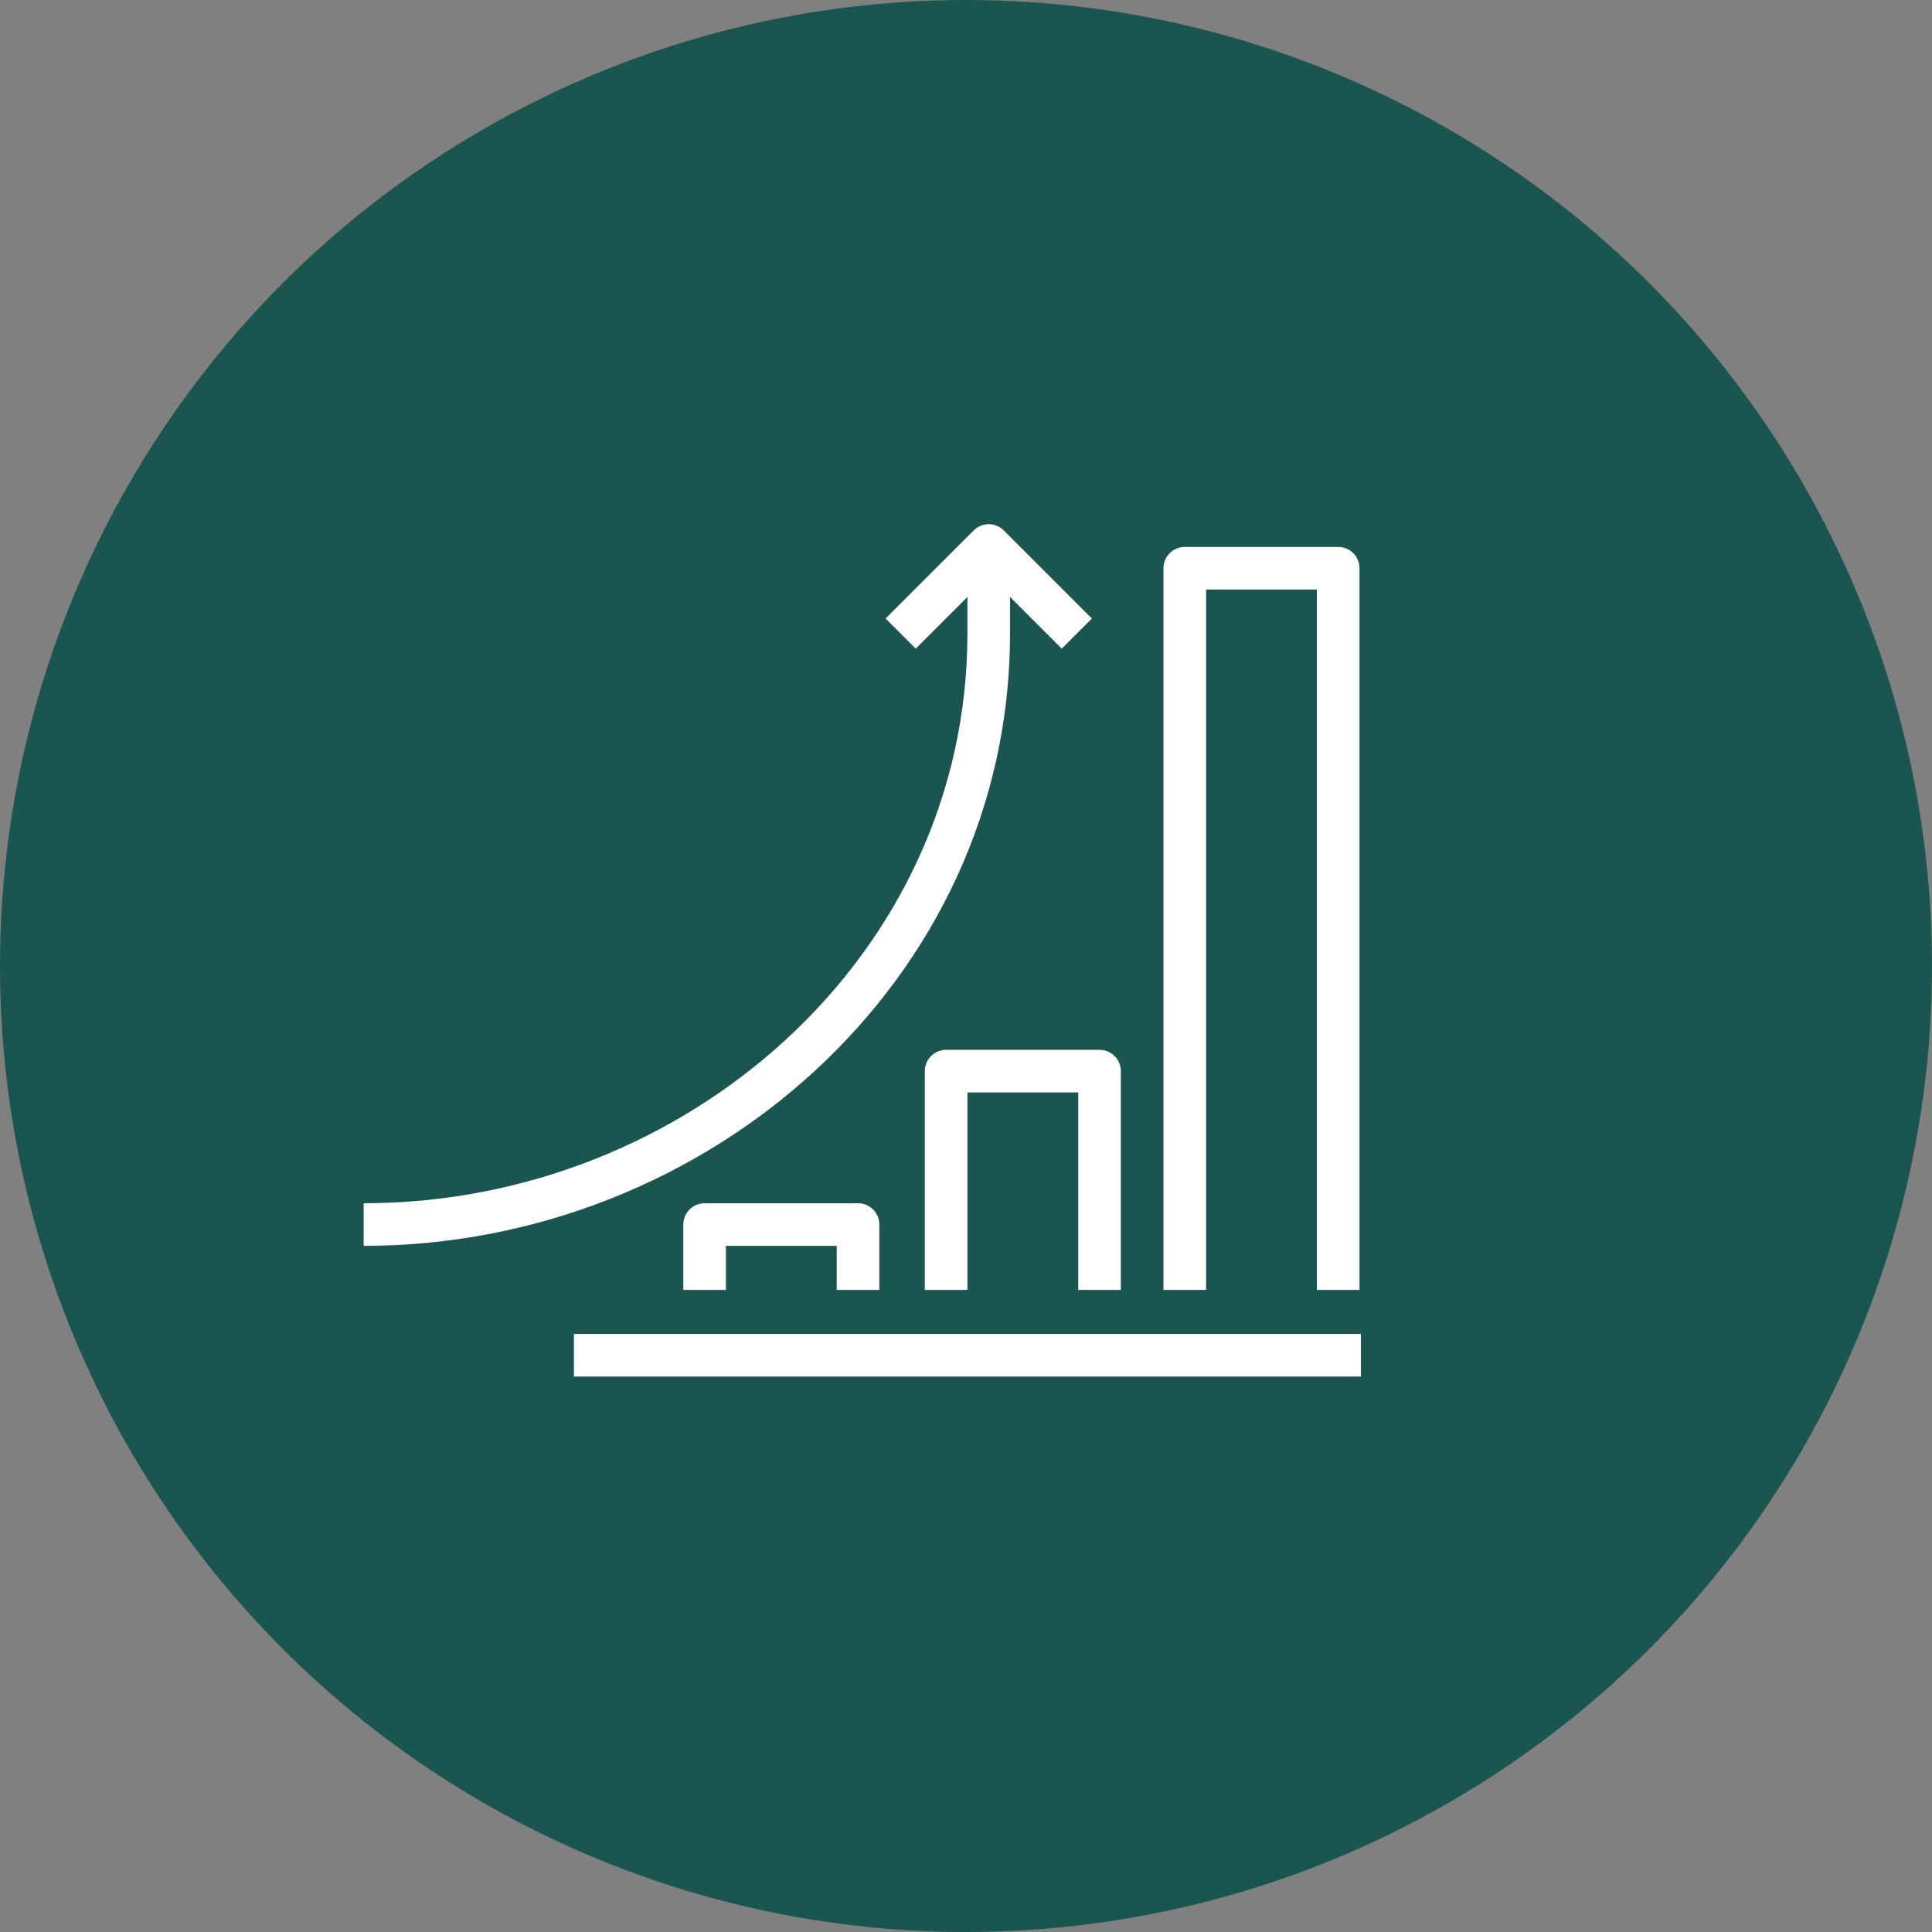
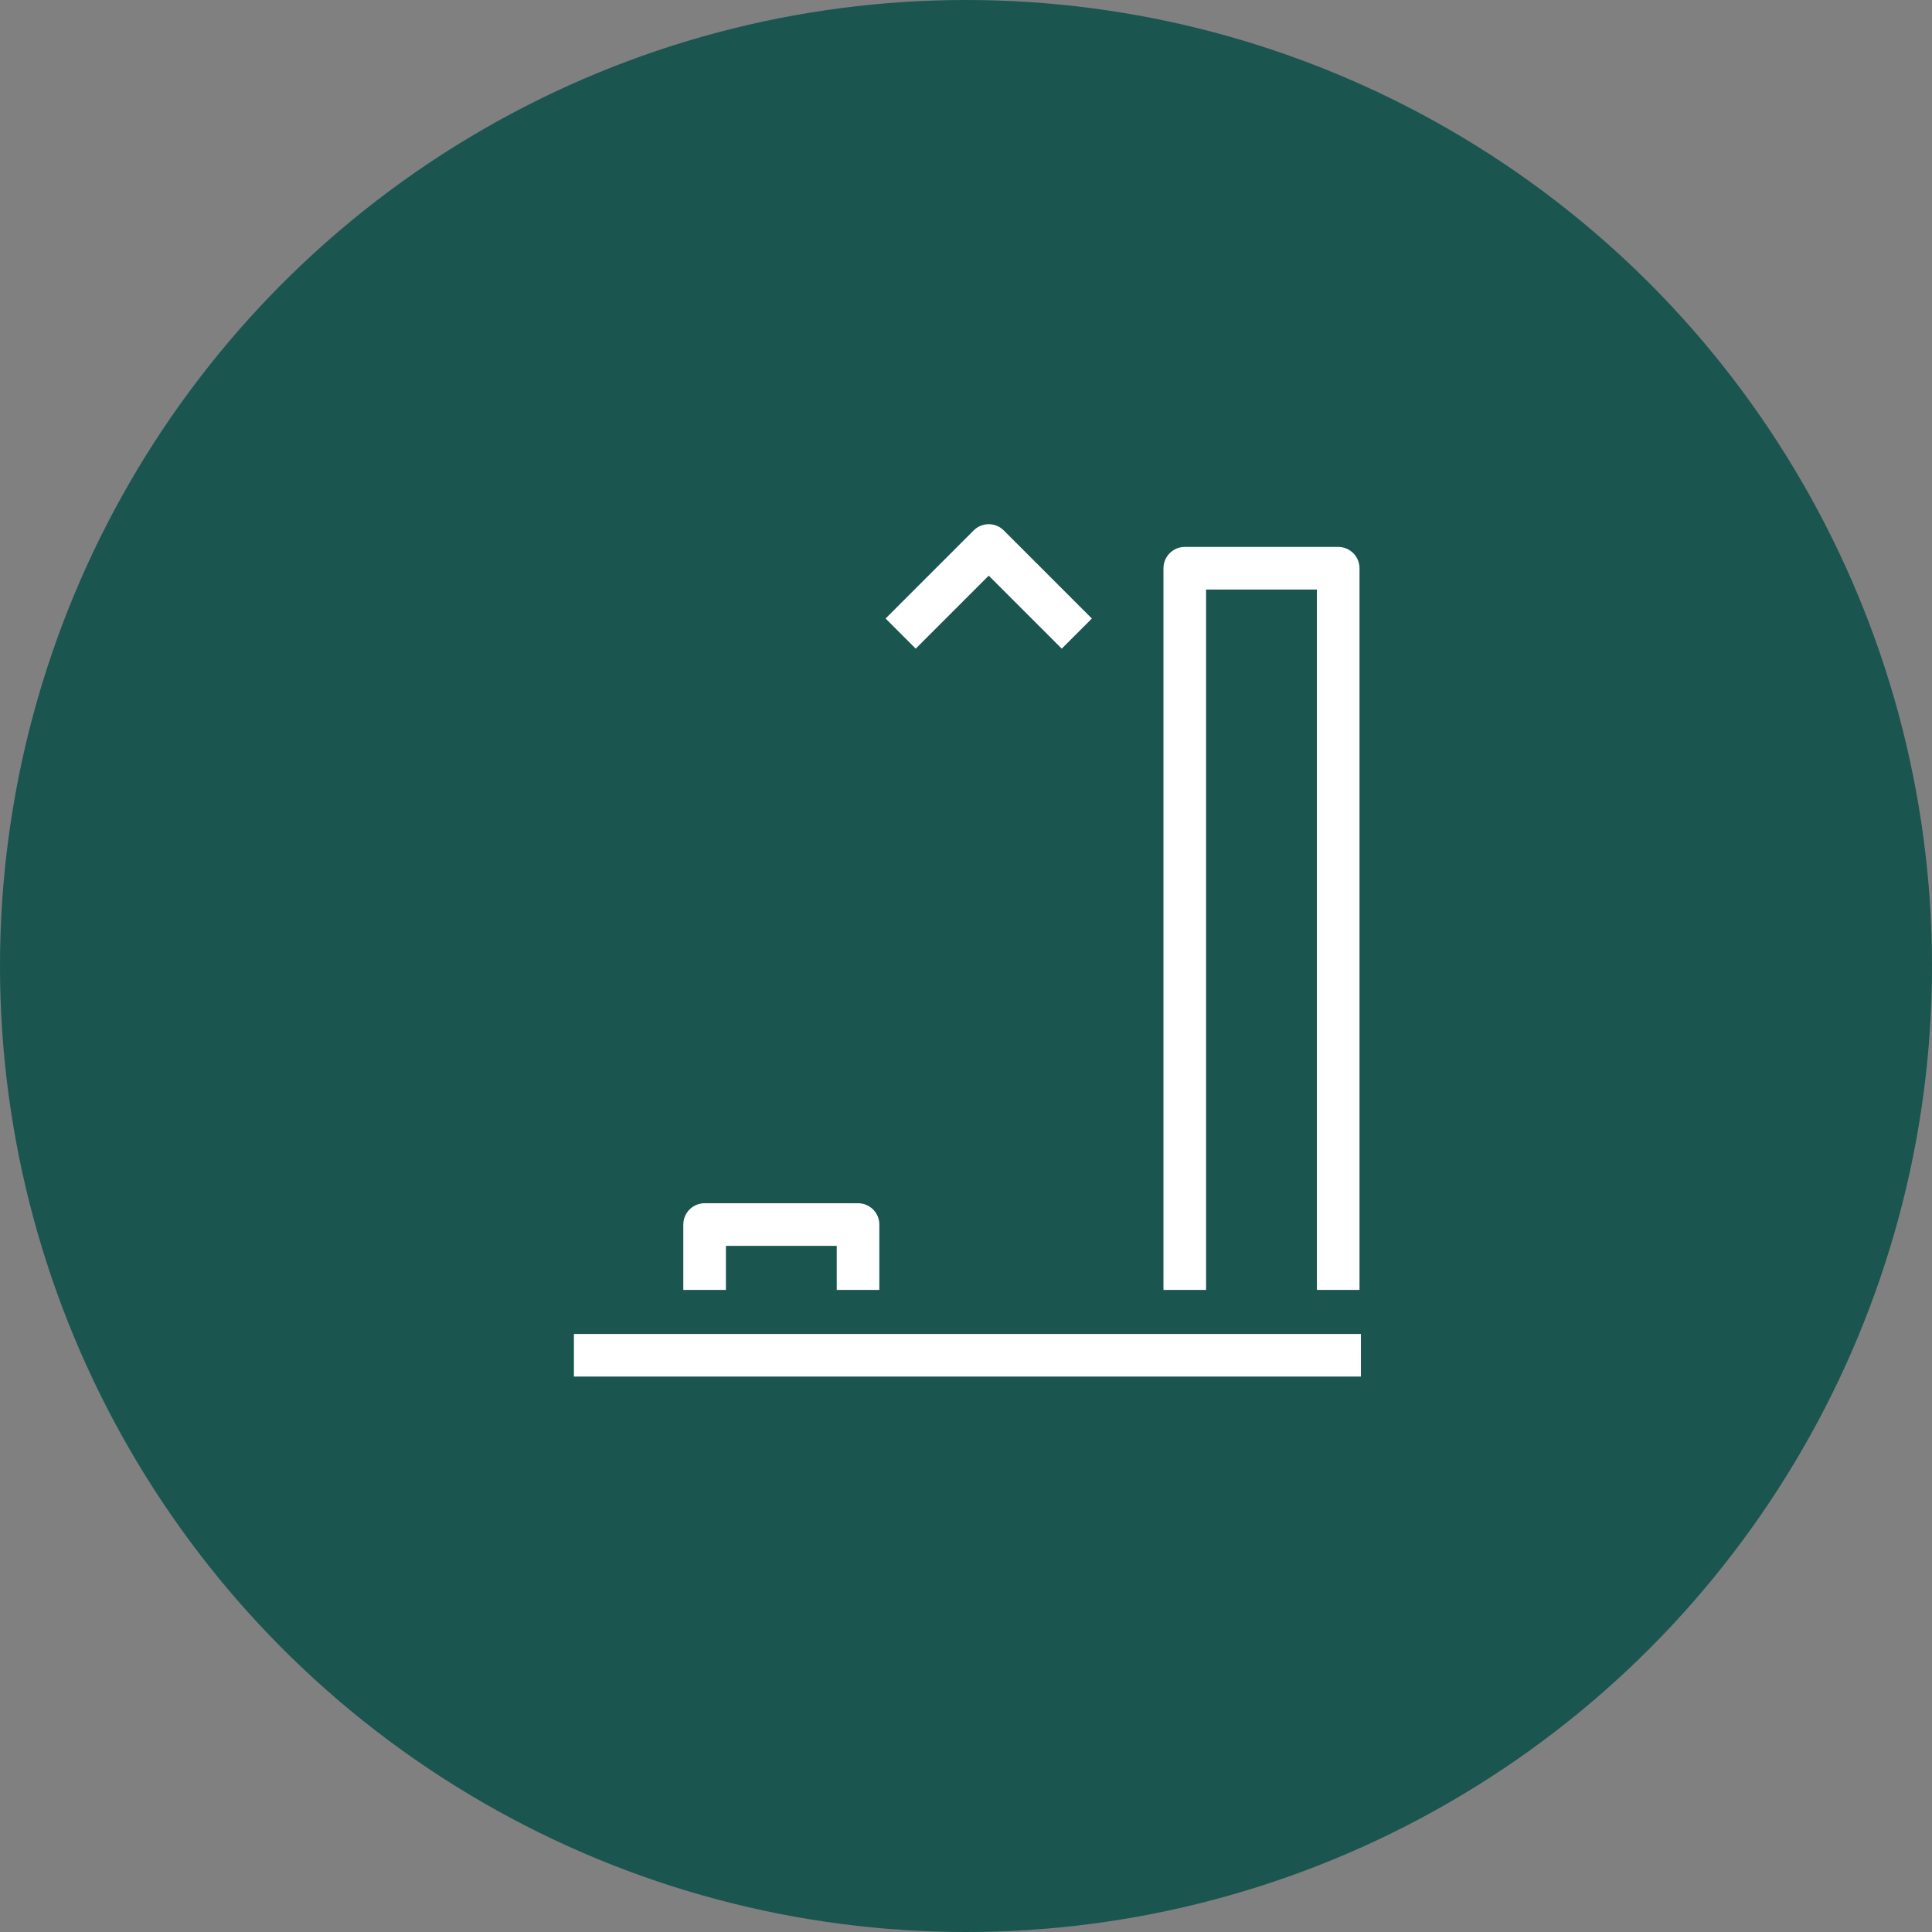
<svg xmlns="http://www.w3.org/2000/svg" version="1.1" id="Layer_1" x="0px" y="0px" viewBox="0 0 68 68" style="enable-background:new 0 0 68 68;" xml:space="preserve">
  <rect x="0" y="0" width="68" height="68" fill="#808080" stroke="none" />
  <style type="text/css">
	.st0{fill-rule:evenodd;clip-rule:evenodd;fill:#1A554F;}
	.st1{fill:none;stroke:#FFFFFF;stroke-width:1.5;stroke-linejoin:round;stroke-miterlimit:10;}
</style>
  <g>
    <circle class="st0" cx="34" cy="34" r="34" />
  </g>
  <g>
    <polyline class="st1" points="47.1,45.4 47.1,20 41.7,20 41.7,45.4  " />
-     <polyline class="st1" points="38.7,45.4 38.7,37.7 33.3,37.7 33.3,45.4  " />
    <polyline class="st1" points="30.2,45.4 30.2,43.1 24.8,43.1 24.8,45.4  " />
-     <path class="st1" d="M12.8,43.1c11.7,0,22-9,22-20.8v-3.1" />
    <polyline class="st1" points="31.7,22.3 34.8,19.2 37.9,22.3  " />
    <line class="st1" x1="20.2" y1="47.7" x2="47.9" y2="47.7" />
  </g>
</svg>